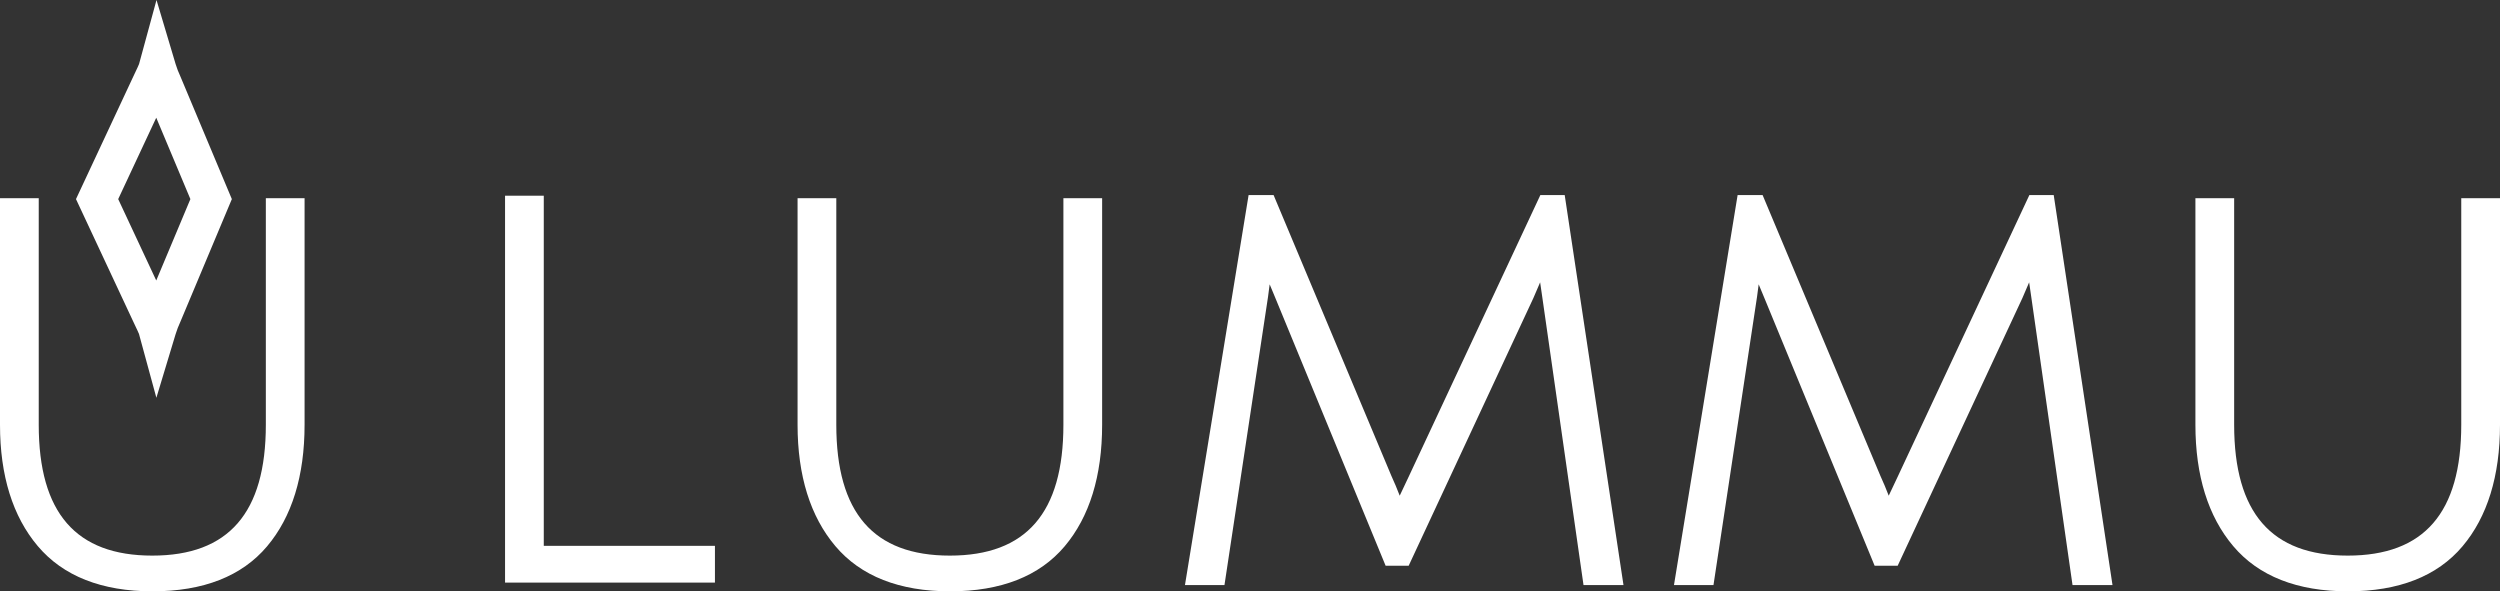
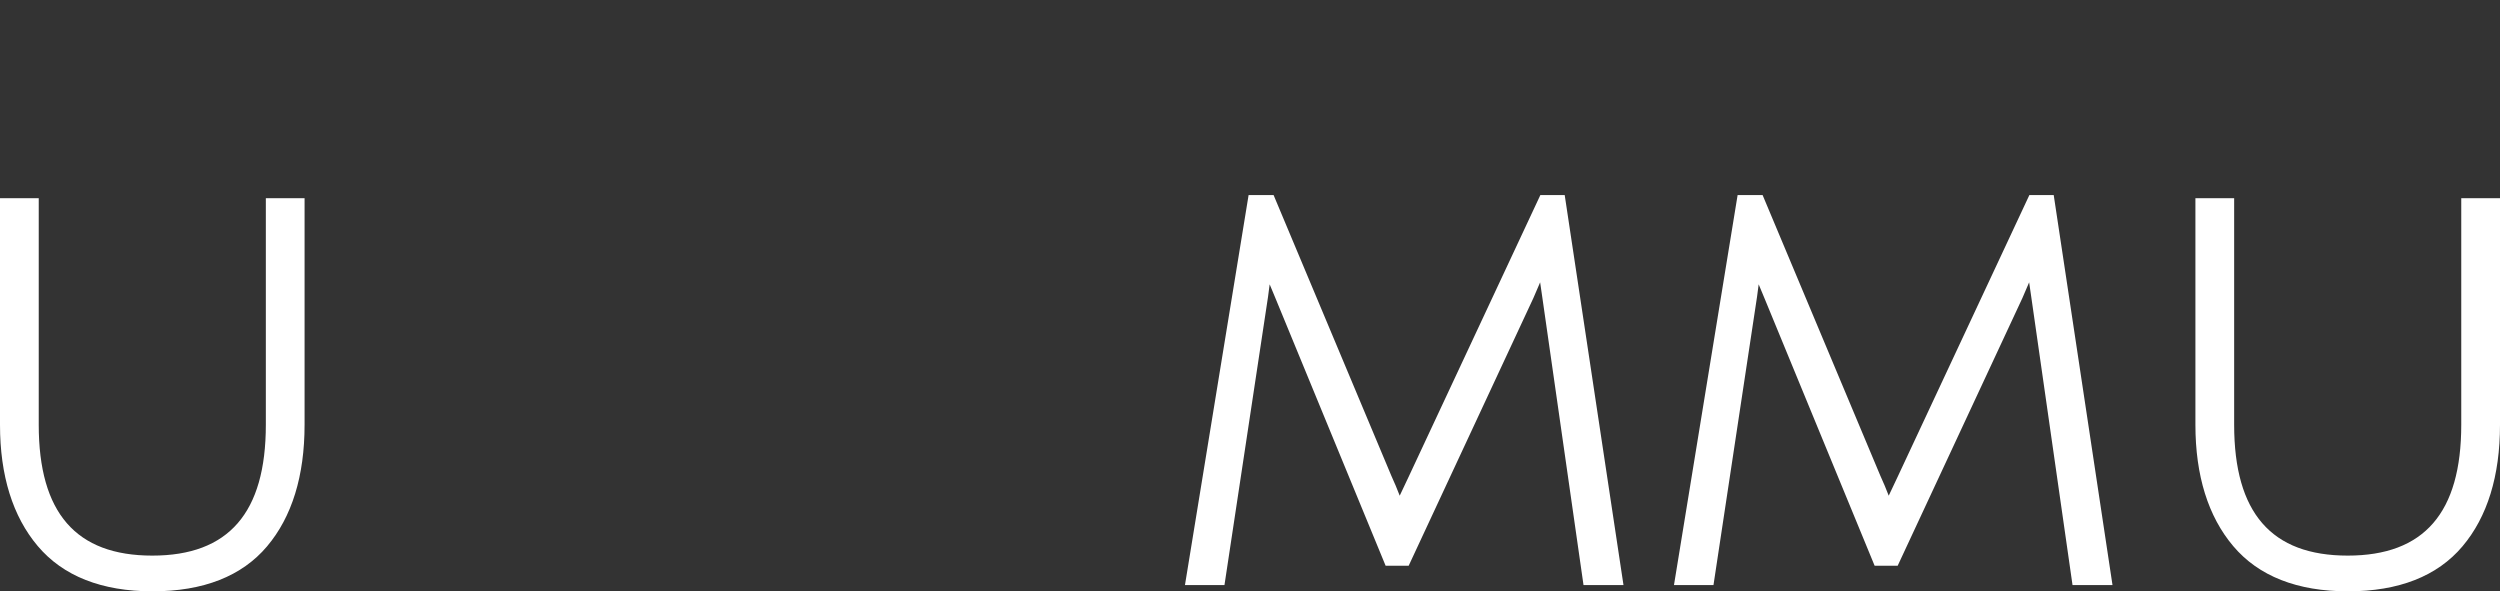
<svg xmlns="http://www.w3.org/2000/svg" width="1188" height="281" viewBox="0 0 1188 281" fill="none">
  <rect x="0" y="0" width="1188" height="281" fill="#333333" stroke="none" />
-   <path d="M258.402 93H240V276.851H339.738V259.383H258.402V93Z" fill="white" />
  <path d="M731.98 92.688L669.559 226.203C667.664 230.133 666.23 233.18 665.145 235.551C663.969 232.469 662.637 229.301 661.156 226.062L605.207 92.688H593.336L563.094 278.023H581.867L602.57 141.027L603.344 135.113C604.16 137.121 605.027 139.203 605.945 141.355L658.449 268.848H669.395L728.617 141.738L728.66 141.645C729.754 139.086 730.824 136.59 731.871 134.168C732.137 136.164 732.445 138.297 732.801 140.57L752.484 278.023H771.48L743.547 92.688H731.98Z" fill="white" />
  <path d="M964.359 92.688L901.938 226.203C900.043 230.133 898.609 233.18 897.523 235.551C896.348 232.469 895.016 229.301 893.535 226.062L837.586 92.688H825.715L795.473 278.023H814.246L834.945 141.027L835.723 135.113C836.539 137.121 837.406 139.203 838.324 141.355L890.828 268.848H901.77L960.996 141.738L961.039 141.645C962.133 139.086 963.203 136.59 964.25 134.168C964.512 136.164 964.824 138.297 965.18 140.57L984.863 278.023H1003.86L975.926 92.688H964.359Z" fill="white" />
  <path d="M1169.59 94.172V201.844C1169.59 243.684 1151.94 264.023 1115.63 264.023C1079.32 264.023 1061.67 243.684 1061.67 201.844V94.172H1043.26V201.844C1043.26 226.012 1049.31 245.414 1061.22 259.504C1073.27 273.77 1091.62 281 1115.75 281C1139.89 281 1158.19 273.812 1170.16 259.633C1182 245.613 1188 226.172 1188 201.844V94.172H1169.59Z" fill="white" />
-   <path d="M505.328 201.844C505.328 243.684 487.68 264.023 451.367 264.023C415.059 264.023 397.41 243.684 397.41 201.844V94.172H379.004V201.844C379.004 226.012 385.043 245.414 396.957 259.504C409.008 273.77 427.355 281 451.496 281C475.629 281 493.934 273.809 505.906 259.629C517.738 245.613 523.734 226.172 523.734 201.844V94.172H505.328V201.844Z" fill="white" />
  <path d="M126.328 201.844C126.328 243.684 108.676 264.023 72.367 264.023C36.055 264.023 18.406 243.684 18.406 201.844V94.172H0V201.844C0 226.012 6.039 245.414 17.953 259.504C30.004 273.77 48.352 281 72.492 281C96.625 281 114.934 273.809 126.902 259.629C138.734 245.613 144.734 226.172 144.734 201.844V94.172H126.328V201.844Z" fill="white" />
-   <path d="M56.168 94.613L74.25 55.938L90.473 94.613L74.25 133.289L56.168 94.613ZM66.055 158.723L74.312 189.031L83.453 158.777C84.016 156.91 84.805 154.879 85.859 152.566L110.172 94.613L85.828 36.578L85.785 36.48C84.793 34.324 84.008 32.293 83.457 30.457L74.371 0L66.078 30.426C65.961 30.727 65.41 32.07 63.363 36.316L36.109 94.613L63.41 153.004C65.203 156.727 65.852 158.223 66.055 158.723Z" fill="white" />
</svg>